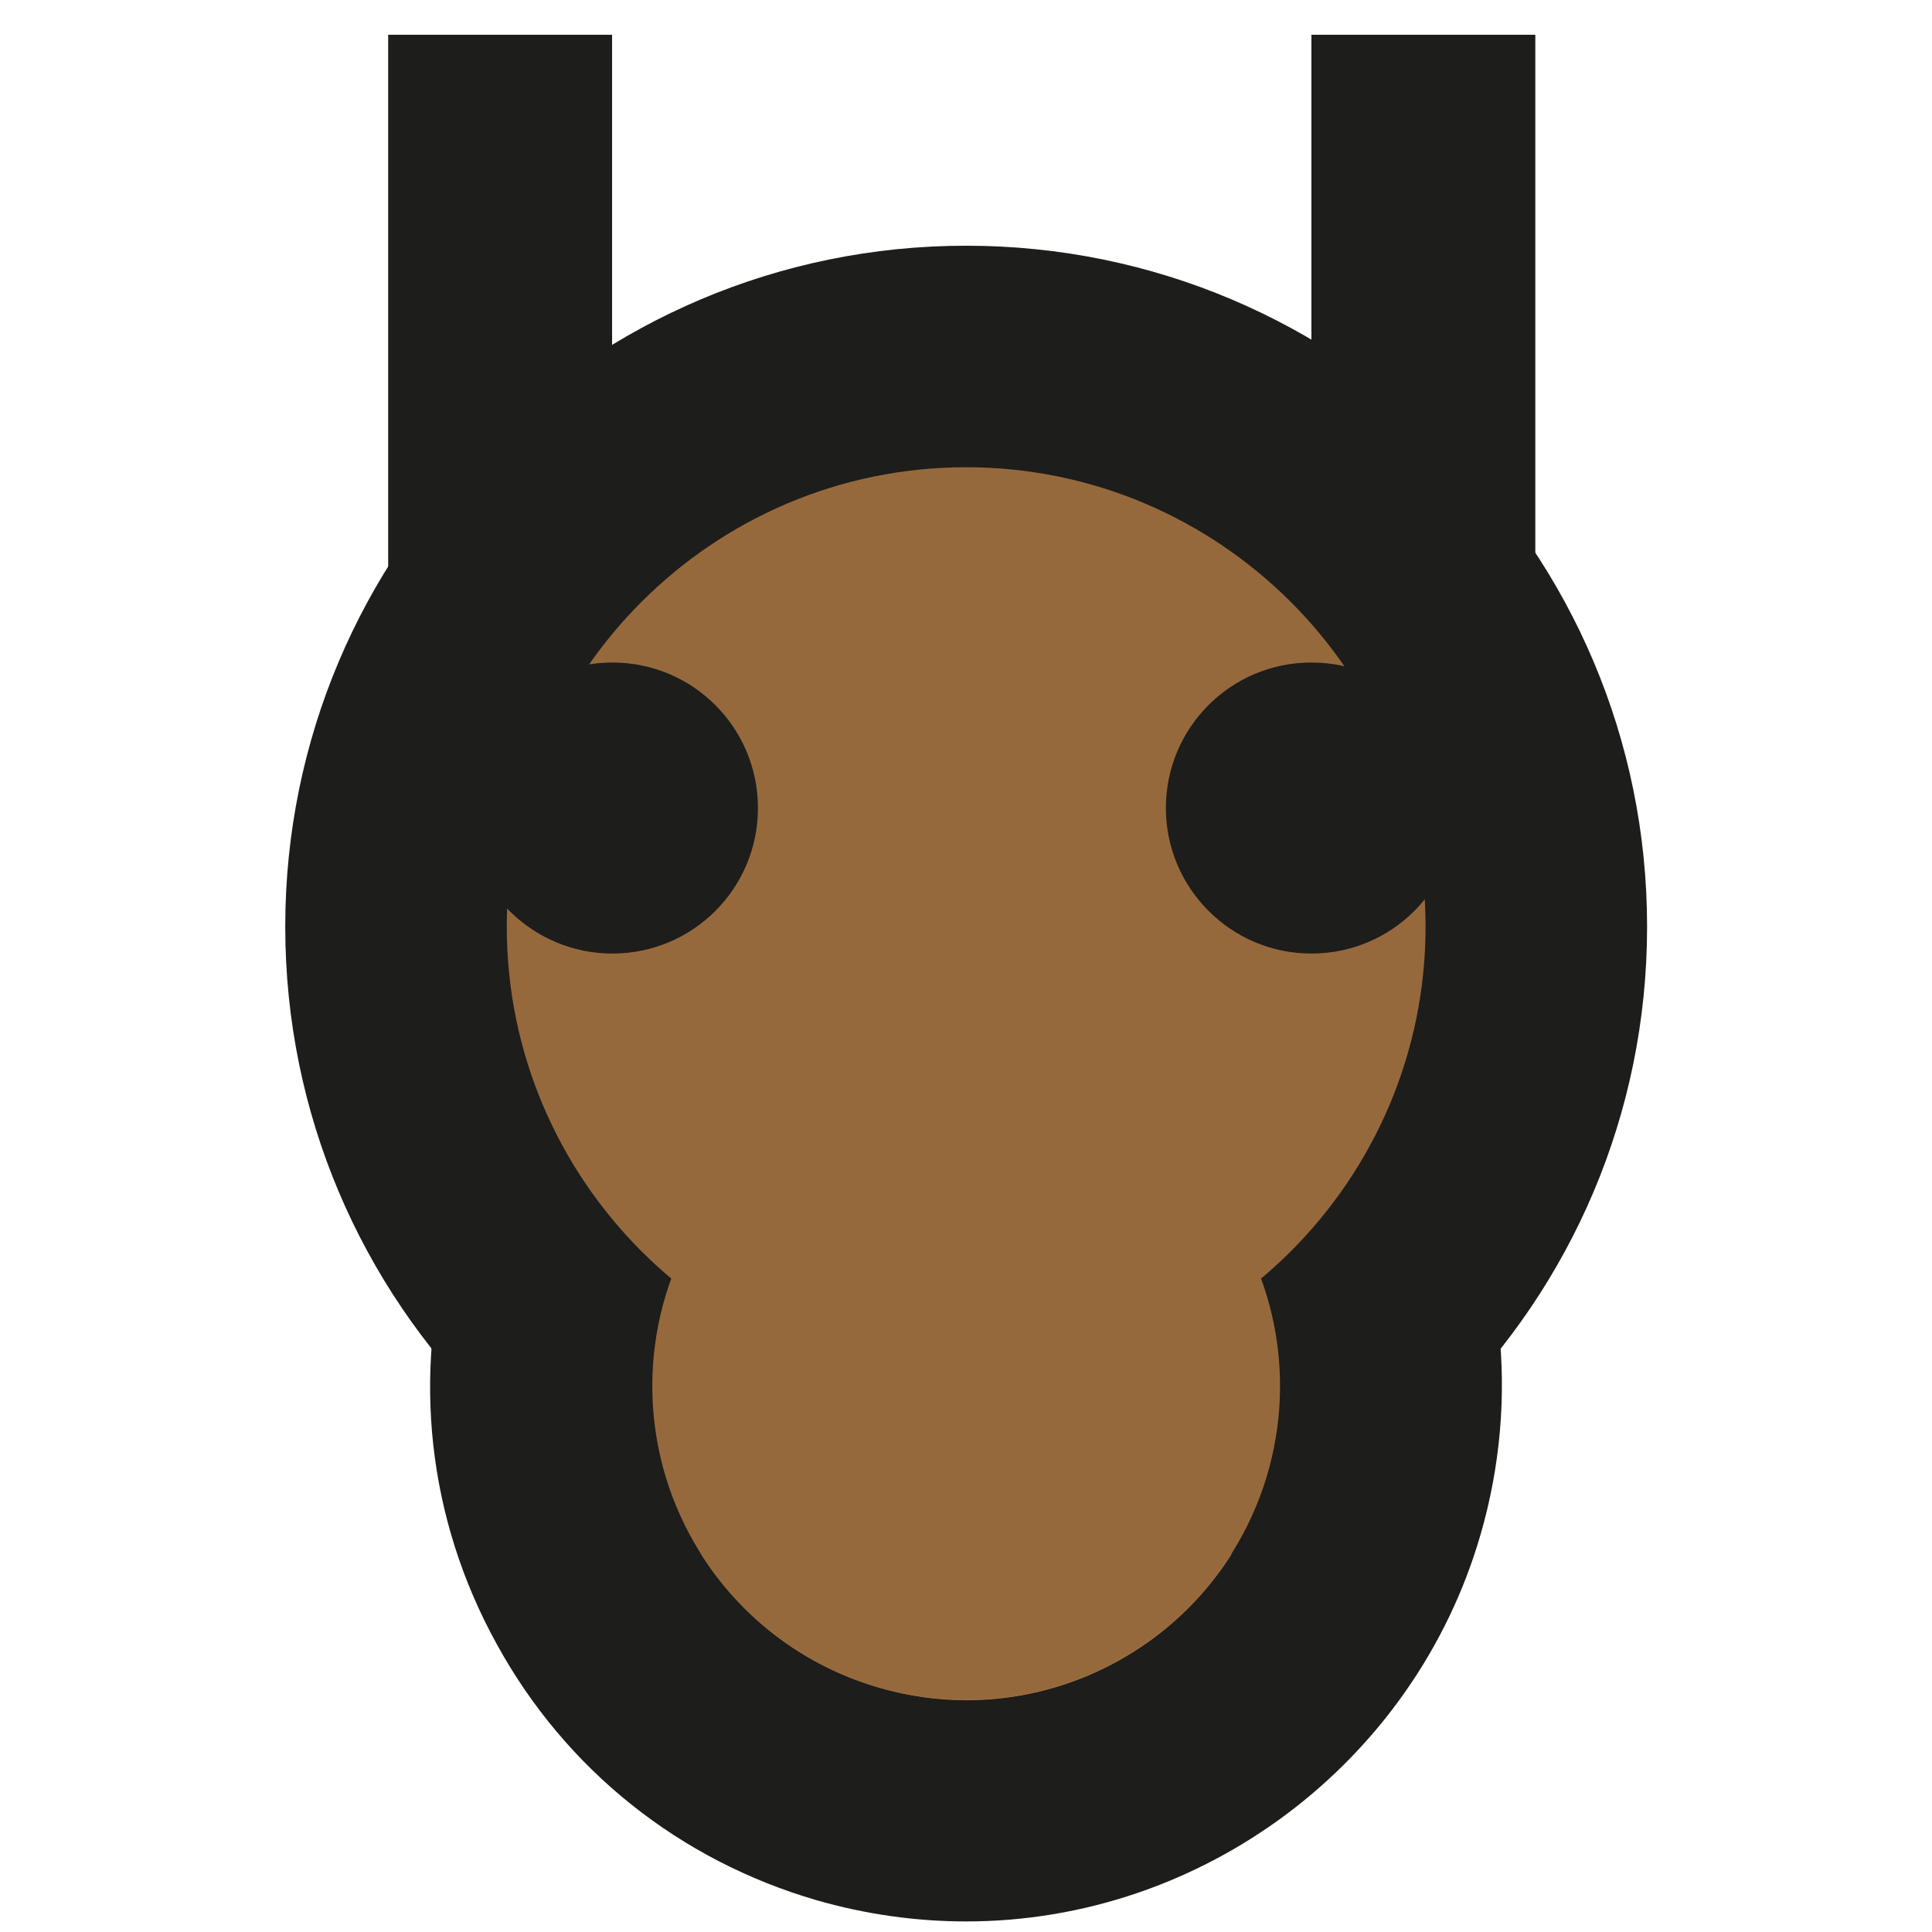
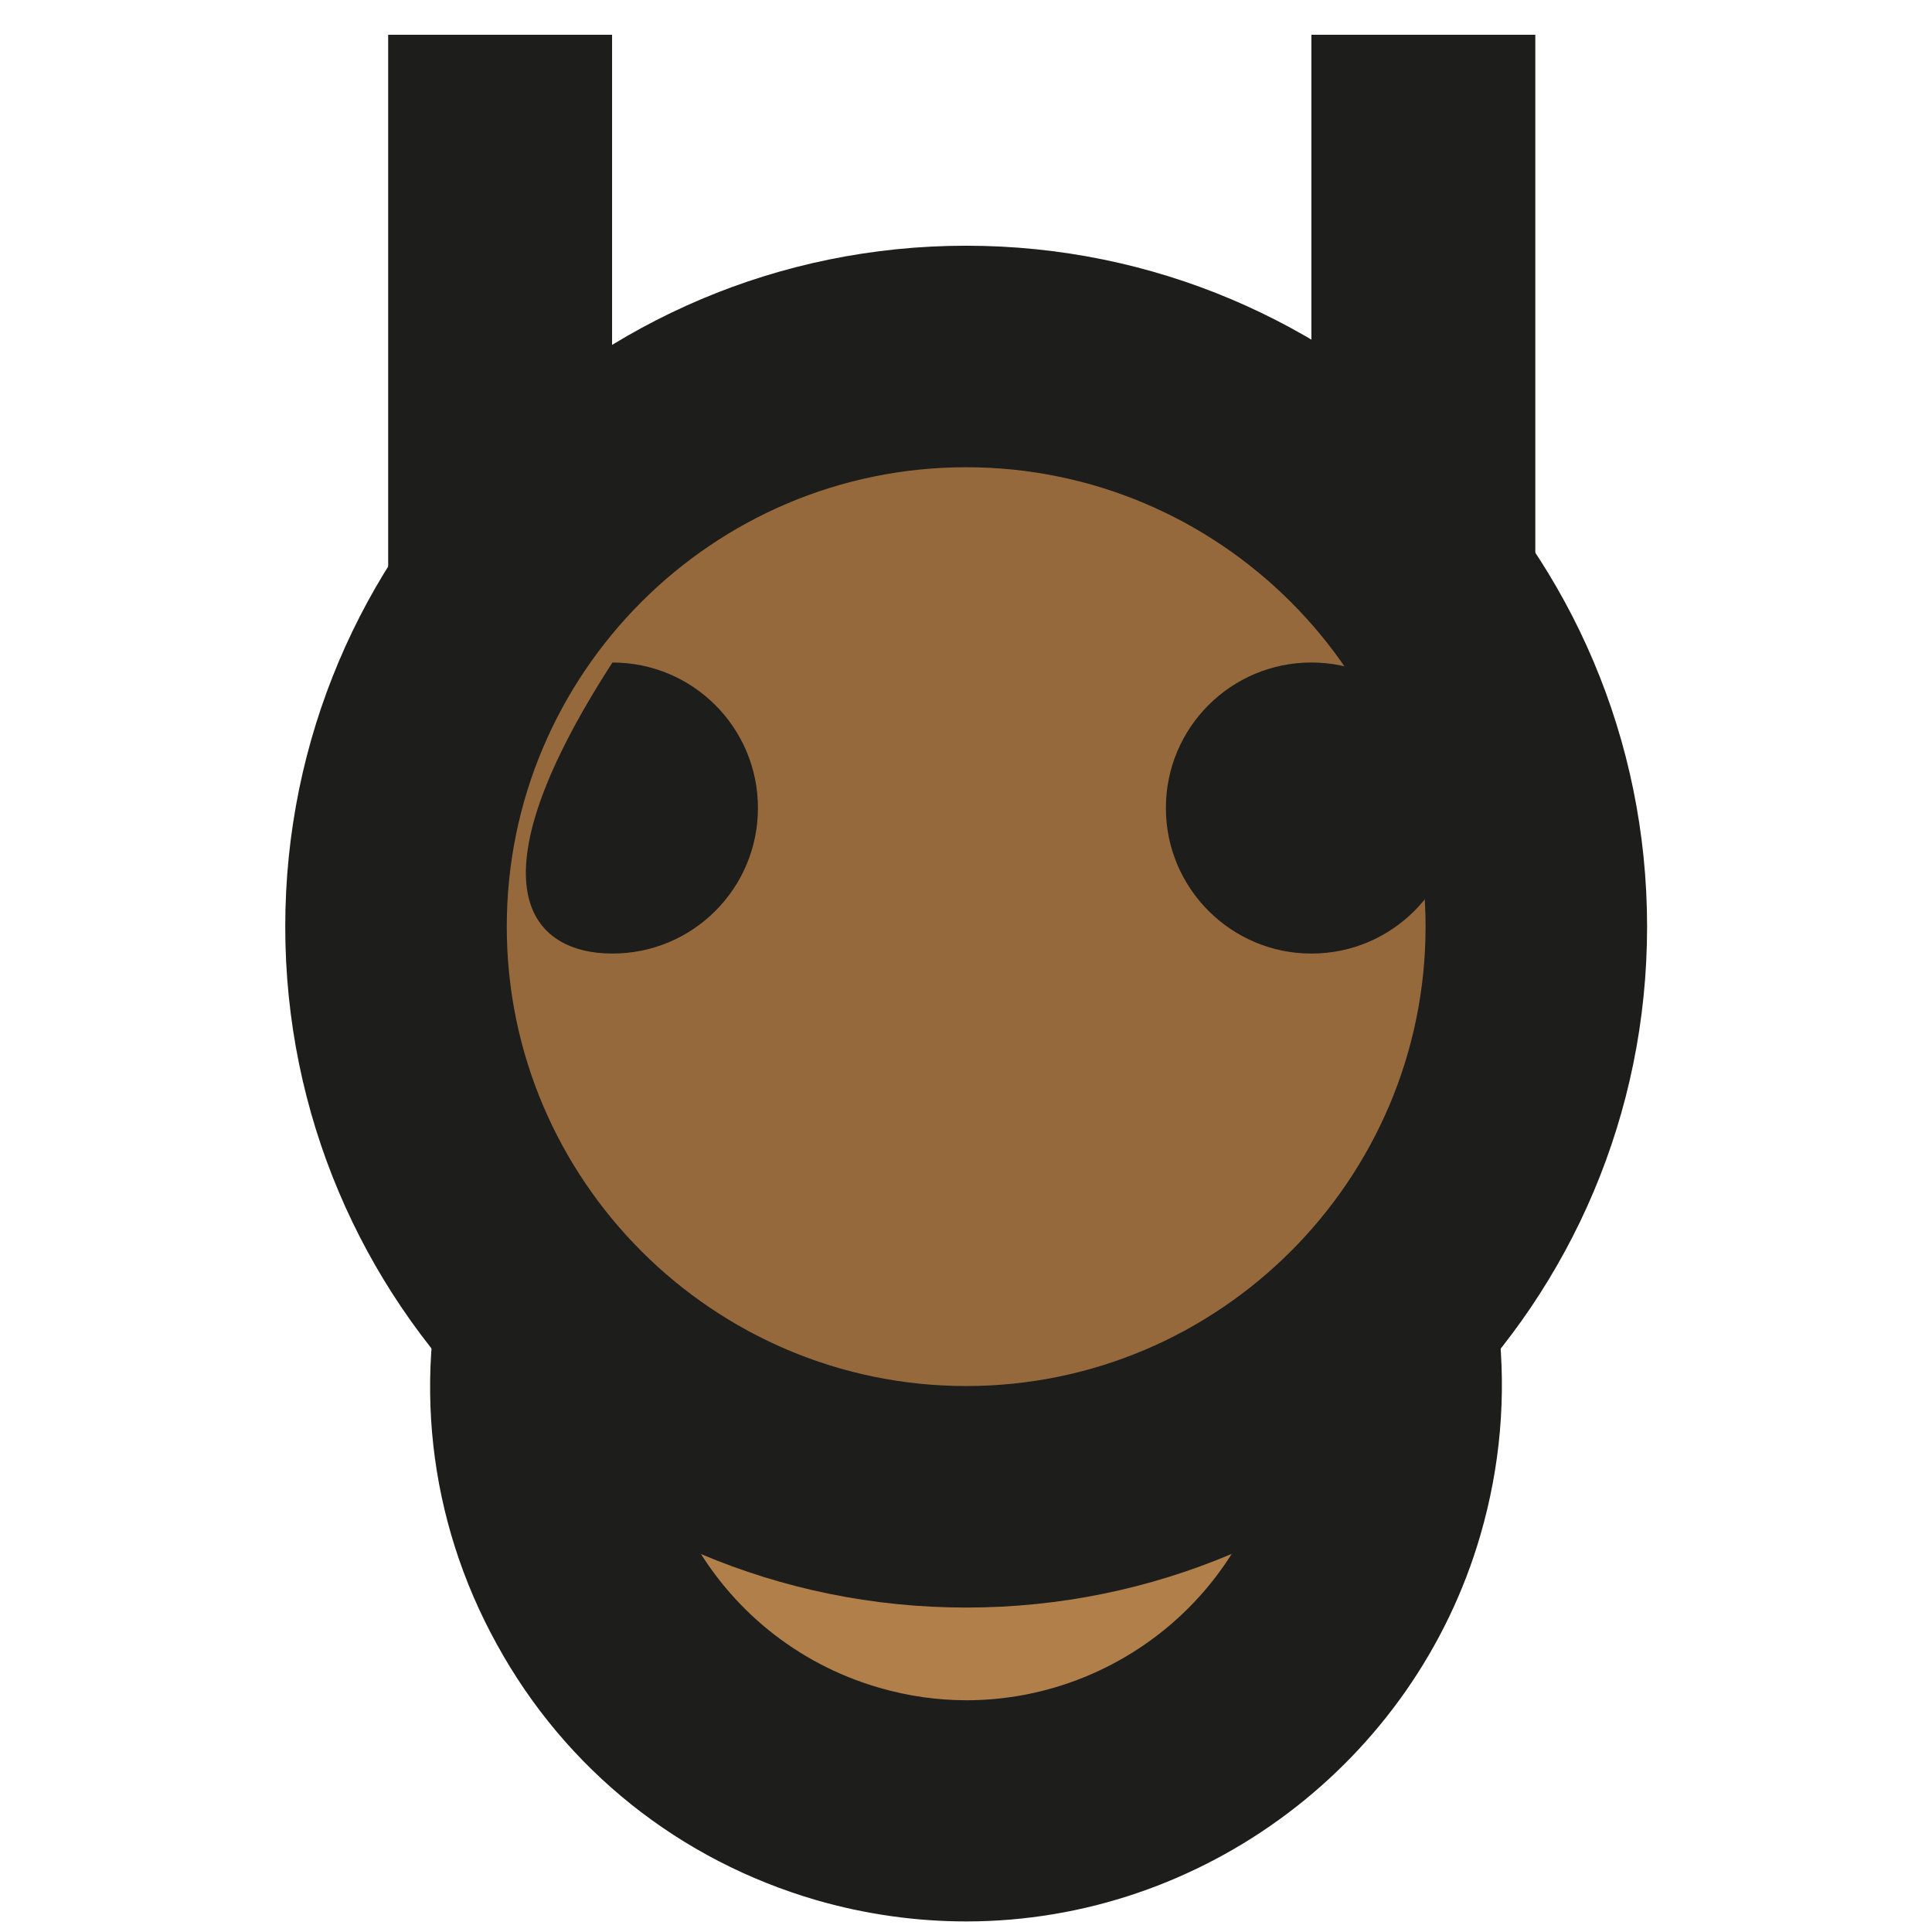
<svg xmlns="http://www.w3.org/2000/svg" version="1.1" id="Ebene_1" x="0px" y="0px" viewBox="0 0 56.69 56.69" style="enable-background:new 0 0 56.69 56.69;" xml:space="preserve">
  <style type="text/css">
	.st0{fill:#B17F49;}
	.st1{fill:#1D1D1B;}
	.st2{fill:#96693D;}
</style>
  <g>
    <path class="st0" d="M28.35,53.14c-1.17,0-2.34-0.17-3.47-0.49c-6.6-1.91-10.42-8.84-8.5-15.44c1.53-5.3,6.46-9,11.97-9   c1.17,0,2.34,0.17,3.47,0.49c3.2,0.93,5.84,3.04,7.45,5.96s1.98,6.28,1.05,9.48C38.78,49.44,33.86,53.14,28.35,53.14z" />
    <path class="st1" d="M28.34,31.46c0.85,0,1.71,0.12,2.57,0.37c4.89,1.42,7.7,6.52,6.29,11.41c-1.17,4.03-4.85,6.65-8.84,6.65   c-0.85,0-1.71-0.12-2.57-0.37c-4.89-1.42-7.7-6.52-6.29-11.41C20.67,34.08,24.35,31.46,28.34,31.46 M28.34,24.96L28.34,24.96   c-6.95,0-13.15,4.66-15.09,11.34c-1.17,4.03-0.7,8.28,1.33,11.95c2.02,3.68,5.36,6.34,9.39,7.51c1.43,0.41,2.9,0.62,4.38,0.62   c6.95,0,13.15-4.66,15.09-11.34c1.17-4.03,0.7-8.28-1.33-11.95c-2.02-3.68-5.36-6.34-9.39-7.51   C31.29,25.17,29.82,24.96,28.34,24.96L28.34,24.96z" />
  </g>
  <rect x="11.39" y="1.02" class="st1" width="6.57" height="17.59" />
  <g>
    <path class="st2" d="M28.35,43.91c-9.22,0-16.73-7.5-16.73-16.73c0-9.22,7.5-16.73,16.73-16.73s16.73,7.5,16.73,16.73   C45.08,36.41,37.57,43.91,28.35,43.91z" />
    <path class="st1" d="M28.35,13.71c7.43,0,13.48,6.05,13.48,13.48s-6.05,13.48-13.48,13.48s-13.48-6.05-13.48-13.48   S20.91,13.71,28.35,13.71 M28.35,7.21c-11.03,0-19.98,8.94-19.98,19.98s8.94,19.98,19.98,19.98s19.98-8.94,19.98-19.98   S39.38,7.21,28.35,7.21L28.35,7.21z" />
  </g>
-   <path class="st1" d="M17.97,27.98c2.36,0,4.27-1.91,4.27-4.27c0-2.36-1.91-4.27-4.27-4.27c-2.36,0-4.27,1.91-4.27,4.27  C13.69,26.06,15.61,27.98,17.97,27.98" />
+   <path class="st1" d="M17.97,27.98c2.36,0,4.27-1.91,4.27-4.27c0-2.36-1.91-4.27-4.27-4.27C13.69,26.06,15.61,27.98,17.97,27.98" />
  <path class="st1" d="M38.48,27.98c2.36,0,4.27-1.91,4.27-4.27c0-2.36-1.91-4.27-4.27-4.27c-2.36,0-4.27,1.91-4.27,4.27  C34.21,26.06,36.12,27.98,38.48,27.98" />
  <rect x="38.48" y="1.02" class="st1" width="6.57" height="15.93" />
  <g>
-     <circle class="st2" cx="28.35" cy="40.67" r="9.21" />
-   </g>
+     </g>
</svg>